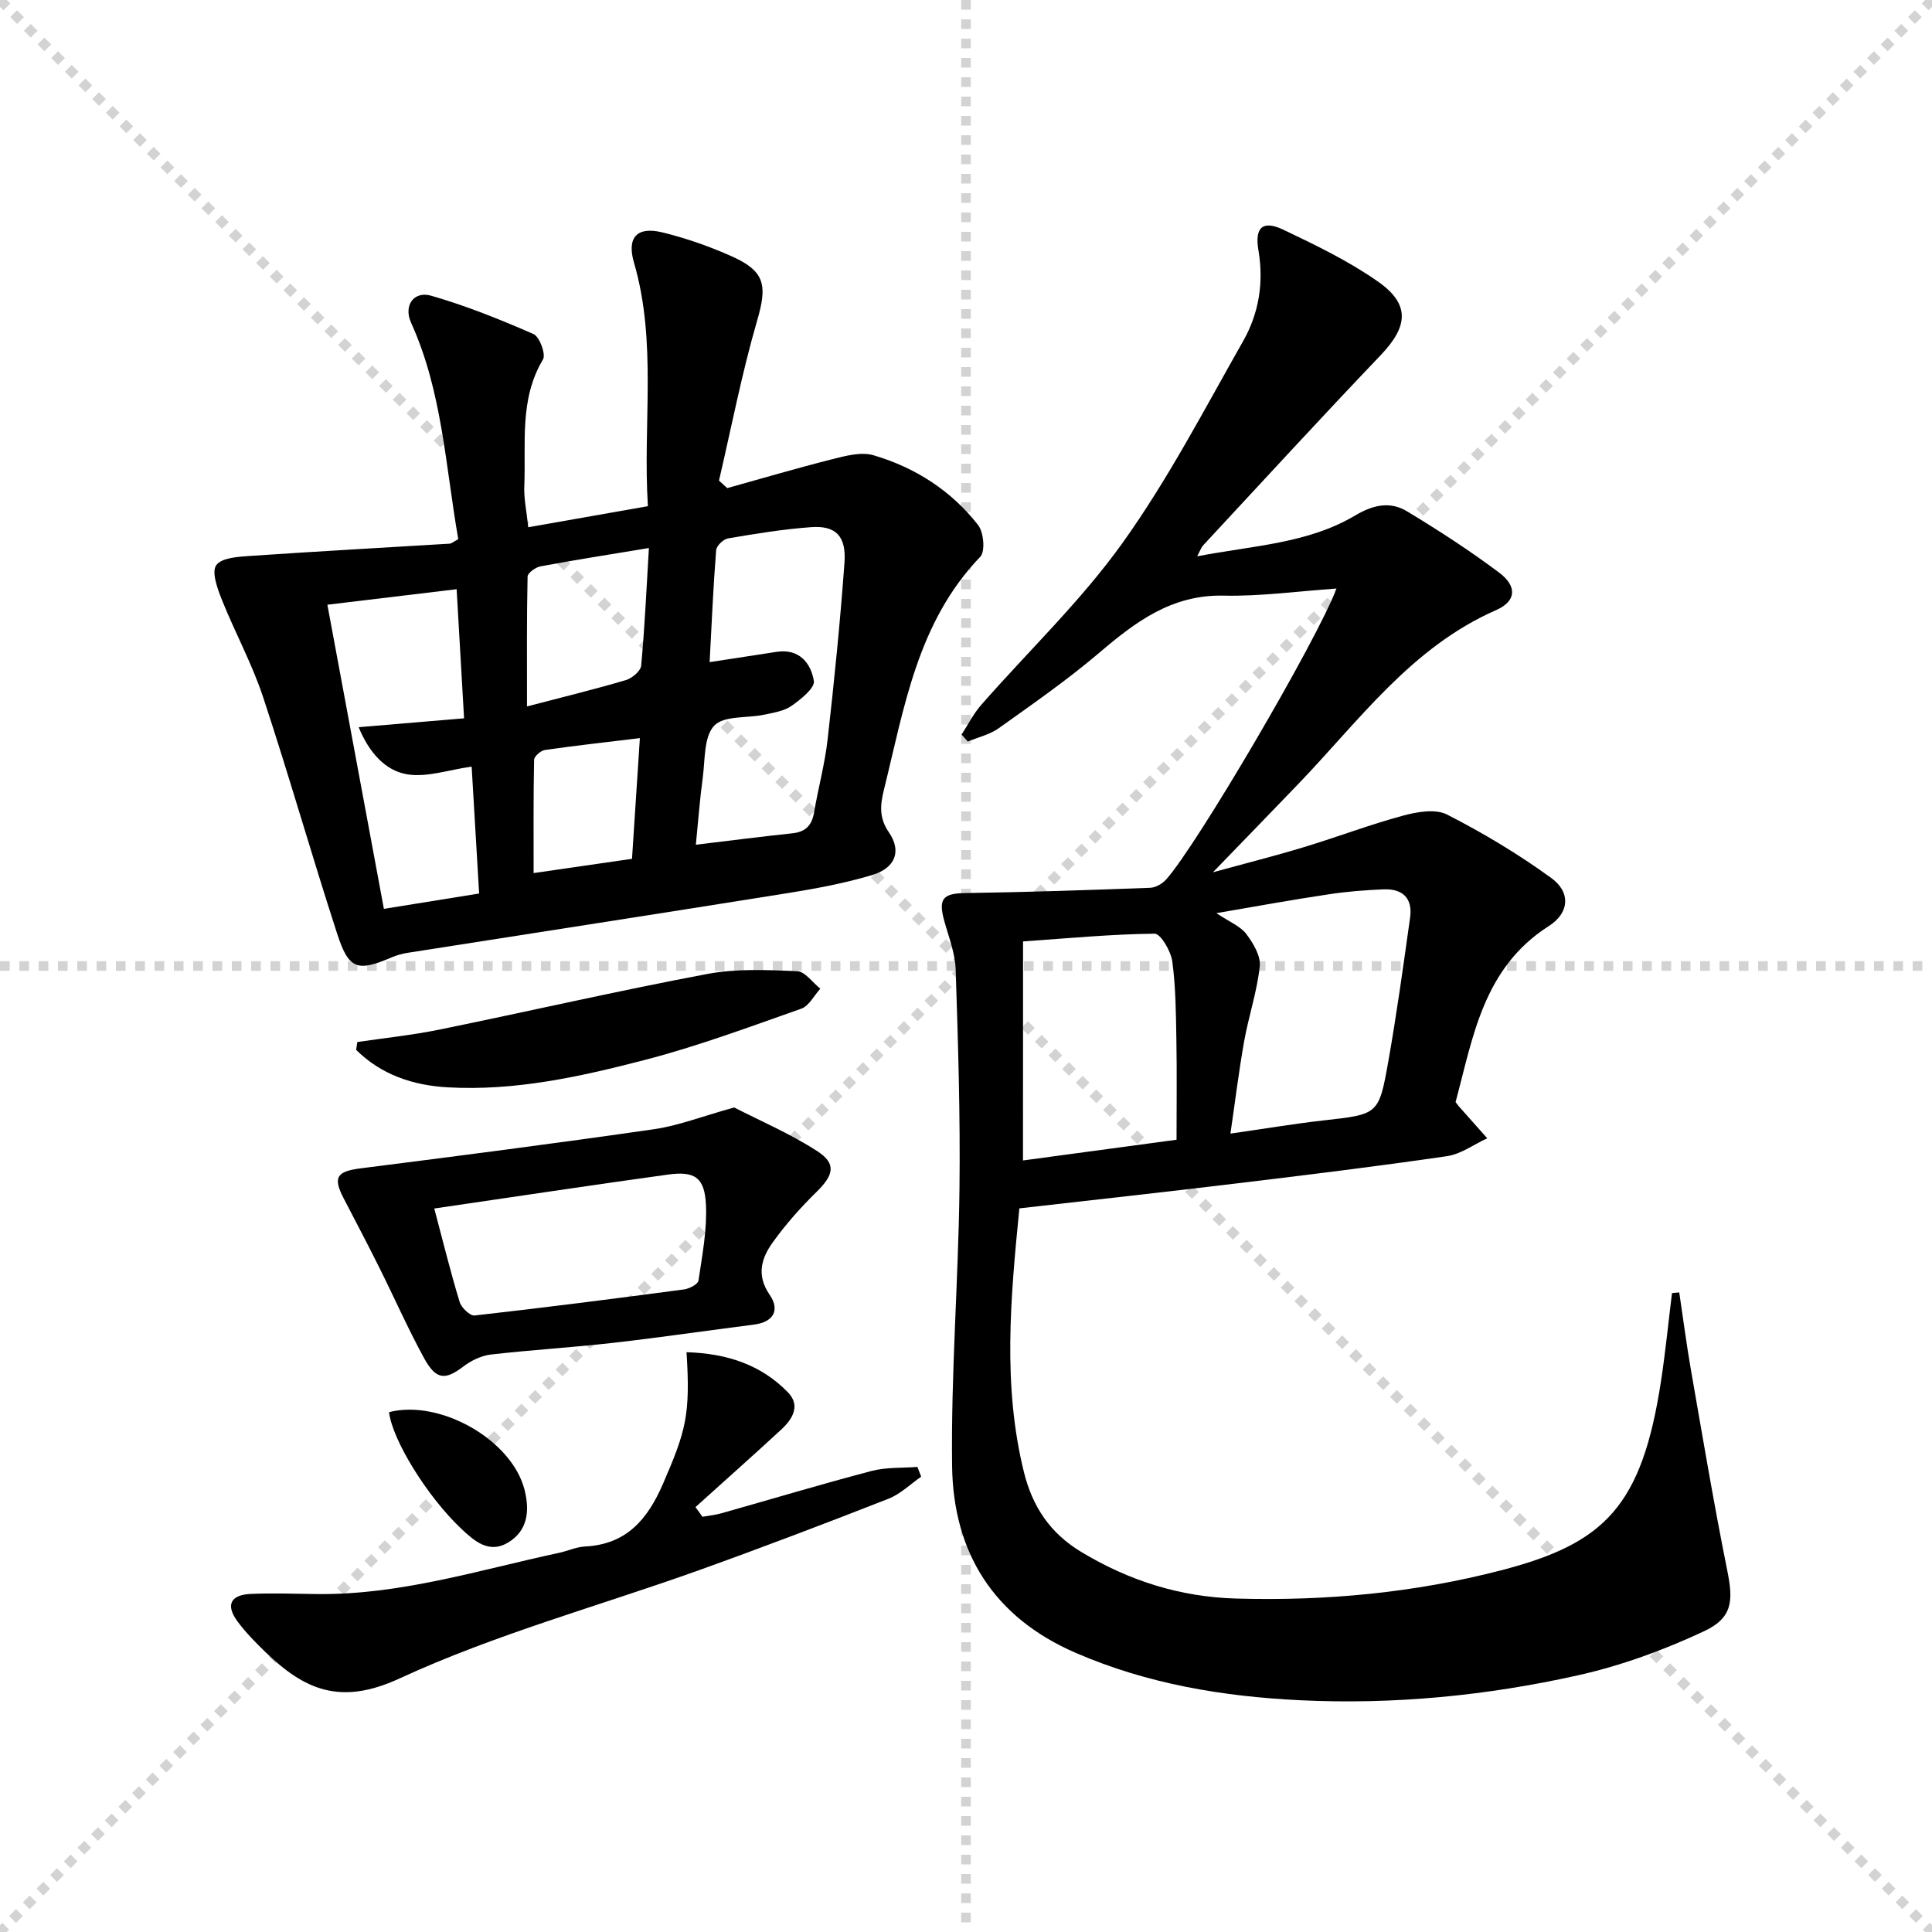
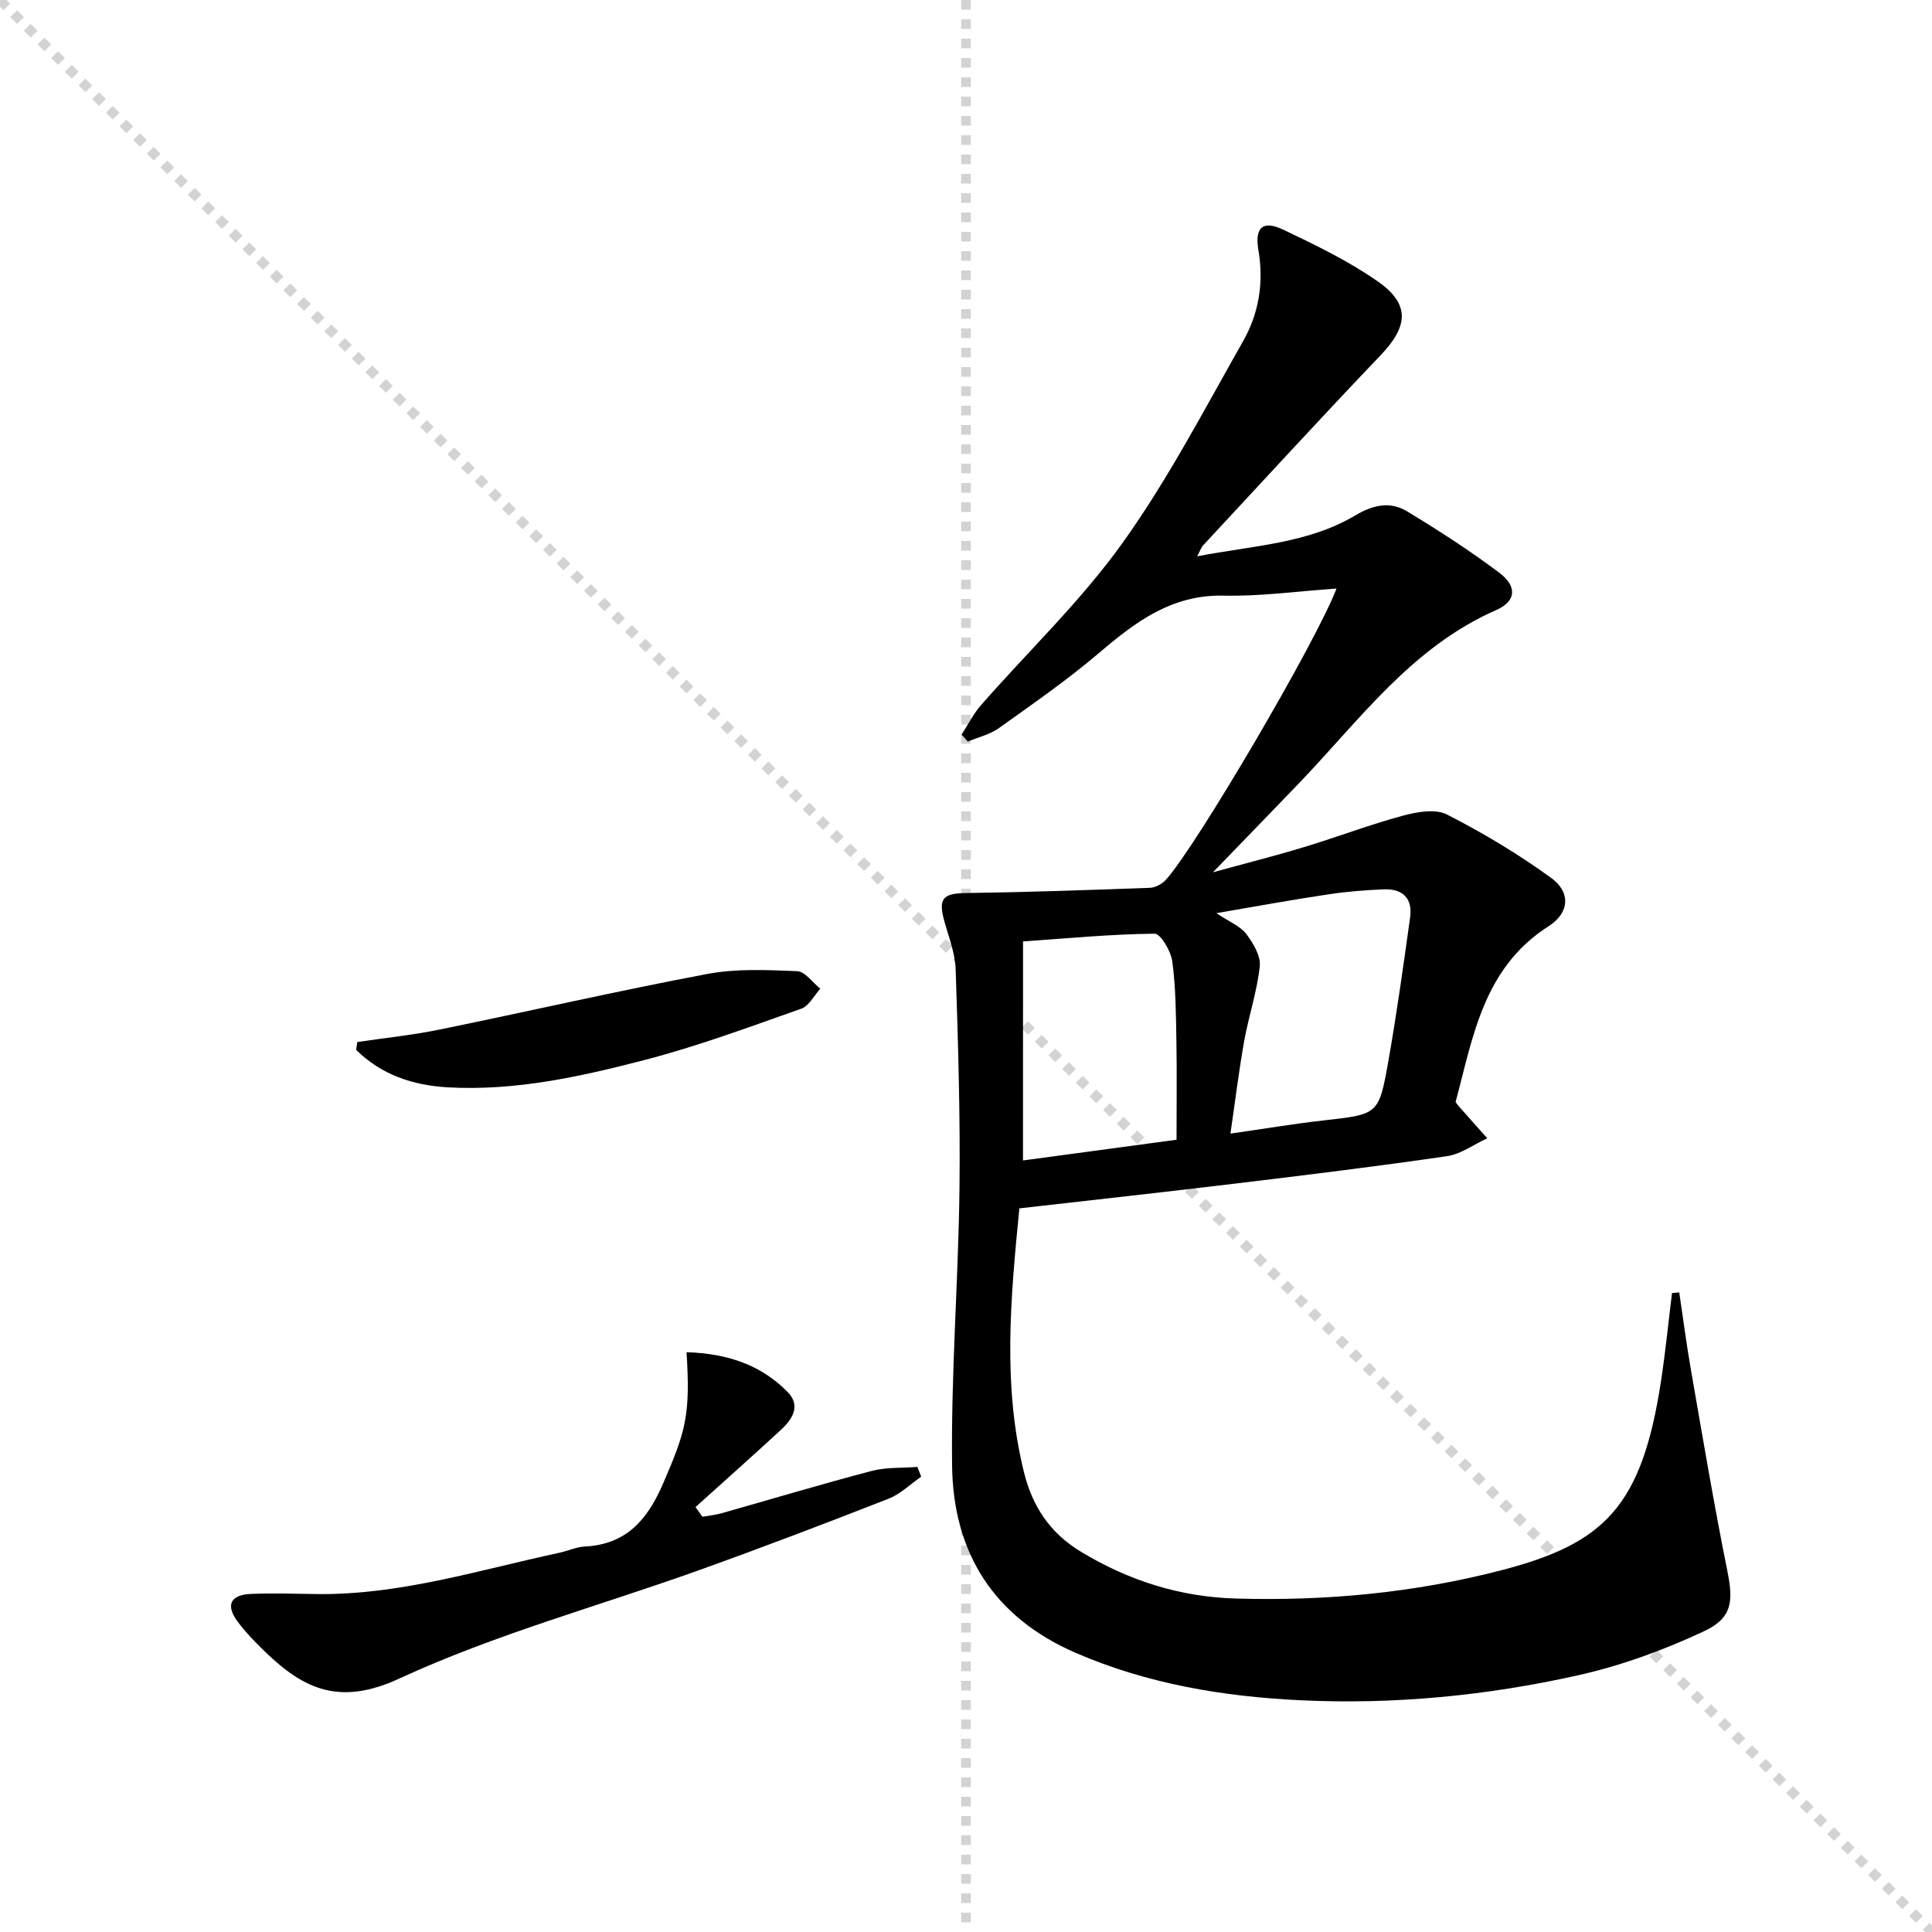
<svg xmlns="http://www.w3.org/2000/svg" enable-background="new 0 0 400 400" viewBox="0 0 400 400">
  <g stroke="lightgray" stroke-dasharray="1,1" stroke-width="1" transform="scale(2, 2)">
    <line x1="0" y1="0" x2="200" y2="200" />
-     <line x1="200" y1="0" x2="0" y2="200" />
    <line x1="100" y1="0" x2="100" y2="200" />
-     <line x1="0" y1="100" x2="200" y2="100" />
  </g>
  <g fill="#010000">
    <path d="m211.05 250.18c-1.84 18.66-3.49 36.68.95 54.63 1.76 7.1 5.39 12.6 11.84 16.49 9.92 5.98 20.47 9.33 32.05 9.66 18.57.54 36.91-1.18 54.89-5.84 21.43-5.56 29.15-13.18 33.12-39.22.92-6.03 1.52-12.12 2.27-18.18.5-.05 1-.09 1.5-.14.8 5.33 1.48 10.67 2.41 15.98 2.42 13.88 4.75 27.78 7.53 41.59 1.26 6.26 1.15 9.79-4.81 12.58-8.32 3.9-17.16 7.13-26.12 9.13-18.86 4.21-38.09 6.09-57.45 5.16-15.99-.77-31.63-3.37-46.49-9.8-17.05-7.37-25.4-20.82-25.62-38.74-.24-19.11 1.3-38.24 1.53-57.37.18-15.13-.29-30.27-.79-45.4-.11-3.4-1.46-6.77-2.38-10.12-1.25-4.55-.21-5.62 4.36-5.69 12.76-.18 25.52-.62 38.28-1.09 1.14-.04 2.52-.84 3.31-1.71 6.31-7.01 31.17-49.37 35.28-60.25-8.09.56-15.73 1.64-23.36 1.47-10.76-.24-18.25 5.43-25.82 11.88-6.58 5.59-13.71 10.54-20.75 15.57-1.85 1.32-4.26 1.86-6.41 2.76-.43-.48-.86-.97-1.29-1.45 1.35-2.06 2.47-4.32 4.08-6.15 9.76-11.14 20.61-21.47 29.19-33.44 9.44-13.17 16.99-27.72 25.03-41.87 3.25-5.73 4.31-12.1 3.16-18.83-.81-4.75.94-6.24 5.14-4.24 6.72 3.2 13.52 6.48 19.59 10.73 6.74 4.71 6.28 9.29.58 15.26-12.41 13-24.56 26.25-36.8 39.42-.31.34-.46.83-1.19 2.22 11.6-2.24 22.9-2.62 32.74-8.47 3.74-2.22 7.24-2.95 10.74-.83 6.53 3.95 12.96 8.11 19.06 12.69 3.75 2.82 3.55 5.91-.66 7.75-17.52 7.69-28.31 22.85-40.94 35.99-5.63 5.86-11.29 11.69-17.68 18.29 6.77-1.86 12.89-3.4 18.91-5.23 6.83-2.07 13.52-4.63 20.41-6.49 2.91-.79 6.74-1.47 9.15-.24 7.48 3.82 14.77 8.19 21.57 13.13 4.07 2.95 3.8 7.22-.51 9.97-13.61 8.69-15.67 23.03-19.29 36.43.43.57.53.7.63.83 1.98 2.22 3.95 4.45 5.93 6.67-2.77 1.27-5.43 3.27-8.32 3.7-14.45 2.11-28.95 3.88-43.46 5.63-14.82 1.79-29.67 3.42-45.09 5.18zm40.79-61.12c2.77 1.85 4.97 2.7 6.18 4.3 1.44 1.9 3.03 4.55 2.8 6.69-.55 5.23-2.3 10.31-3.23 15.52-1.11 6.22-1.87 12.5-2.84 19.13 7.15-1.02 13.2-2.05 19.29-2.73 11.24-1.27 11.43-1.15 13.37-12.07 1.76-9.94 3.14-19.96 4.54-29.96.56-4.01-1.61-5.98-5.5-5.81-3.8.16-7.62.45-11.37 1.03-7.43 1.1-14.82 2.46-23.24 3.9zm-40.04 51.2c10.42-1.4 20.99-2.83 31.79-4.29 0-7.26.09-13.9-.03-20.54-.1-5.47-.12-10.98-.85-16.38-.29-2.13-2.41-5.75-3.66-5.74-8.87.09-17.73.94-27.24 1.6-.01 15.5-.01 30.21-.01 45.35z" />
-     <path d="m94.88 111.63c-2.67-15.27-3.33-30.63-9.77-44.81-1.61-3.55.56-6.62 4.14-5.6 7.25 2.08 14.3 4.92 21.22 7.95 1.25.55 2.58 4.19 1.95 5.25-4.95 8.28-3.5 17.38-3.87 26.22-.11 2.6.48 5.23.82 8.52 8.23-1.45 16.28-2.87 24.77-4.36-1.08-17.03 1.94-33.89-2.88-50.42-1.52-5.21.6-7.55 5.86-6.27 4.96 1.21 9.87 2.93 14.53 5.03 6.84 3.08 7.18 6.08 5.12 13.19-3.17 10.9-5.33 22.1-7.91 33.17.57.52 1.14 1.04 1.71 1.56 7.2-2 14.36-4.13 21.6-5.95 2.82-.71 6.09-1.62 8.69-.85 8.62 2.53 16.08 7.32 21.64 14.44 1.17 1.49 1.52 5.47.45 6.58-12.99 13.51-15.71 31.12-19.93 48.18-.79 3.2-1.06 5.85 1.02 8.87 2.67 3.88 1.35 7.39-3.49 8.84-5.85 1.75-11.93 2.86-17.97 3.82-26.05 4.17-52.12 8.19-78.18 12.28-1.14.18-2.29.5-3.35.96-7.07 3.01-8.84 2.52-11.26-4.96-5.28-16.25-9.95-32.7-15.31-48.92-2.28-6.9-5.82-13.37-8.53-20.14-.92-2.3-2.19-5.76-1.18-7.19 1.11-1.57 4.64-1.76 7.16-1.93 13.72-.94 27.45-1.69 41.17-2.53.45-.05.87-.45 1.78-.93zm52.04 25.46c5.13-.79 9.52-1.48 13.91-2.14 4.67-.7 7.07 2.38 7.67 6.03.24 1.47-2.7 3.81-4.62 5.16-1.54 1.08-3.69 1.41-5.62 1.82-3.56.76-8.4.16-10.4 2.29-2.17 2.32-1.86 7.08-2.37 10.81-.61 4.5-.94 9.03-1.42 13.83 7.21-.86 13.61-1.69 20.02-2.37 2.7-.29 4-1.64 4.45-4.29.86-5.06 2.24-10.06 2.81-15.15 1.38-12.18 2.61-24.39 3.49-36.61.39-5.5-1.82-7.69-6.89-7.33-5.77.41-11.51 1.36-17.22 2.33-.96.16-2.39 1.53-2.46 2.43-.6 7.57-.92 15.14-1.35 23.19zm-49.27 21.63c-4.8.66-9.36 2.31-13.48 1.57-4.42-.79-7.76-4.47-9.91-9.73 7.57-.64 14.4-1.21 21.82-1.84-.52-9.02-1.02-17.69-1.54-26.73-9.09 1.09-17.67 2.12-26.76 3.21 3.99 21.51 7.82 42.09 11.7 62.97 7.19-1.16 13.3-2.15 19.72-3.18-.53-9.06-1.03-17.46-1.55-26.27zm36.7-45.26c-8.11 1.34-15.3 2.47-22.45 3.8-1.03.19-2.66 1.37-2.67 2.12-.19 8.71-.12 17.42-.12 26.88 7.43-1.94 13.99-3.54 20.46-5.45 1.29-.38 3.08-1.88 3.18-3 .73-7.9 1.09-15.83 1.6-24.35zm-3.5 64.35c.56-8.52 1.08-16.51 1.63-24.99-6.93.84-13.32 1.54-19.68 2.46-.85.12-2.21 1.32-2.22 2.04-.16 7.7-.1 15.4-.1 23.44 7.23-1.05 13.59-1.96 20.37-2.95z" />
    <path d="m142.14 279.96c8.32.25 15.37 2.56 20.95 8.26 2.75 2.81.98 5.61-1.38 7.79-5.85 5.4-11.81 10.68-17.72 16.02.48.67.97 1.33 1.45 2 1.3-.23 2.64-.36 3.91-.72 10.37-2.93 20.7-6.03 31.12-8.77 3.02-.79 6.3-.58 9.47-.83.26.67.52 1.35.78 2.02-2.24 1.55-4.28 3.59-6.75 4.56-12.96 5.08-25.98 10.04-39.08 14.74-20.77 7.45-42.26 13.28-62.2 22.49-12.27 5.67-19.71 2.29-27.75-5.49-2.03-1.96-4.03-4-5.71-6.25-2.58-3.46-1.55-5.61 2.78-5.78 4.44-.18 8.89-.04 13.34.03 17.34.26 33.75-4.96 50.43-8.54 1.78-.38 3.52-1.21 5.31-1.3 8.62-.44 12.97-5.58 16.2-13.04 4.69-10.86 5.68-14.14 4.85-27.19z" />
-     <path d="m152 229.29c5.09 2.62 11.46 5.34 17.2 9.04 4.03 2.6 3.4 4.97-.14 8.44-3.28 3.21-6.37 6.69-9.05 10.42-2.35 3.27-3.48 6.78-.66 10.88 2.16 3.14.85 5.66-3.29 6.18-9.71 1.23-19.4 2.67-29.12 3.77-8.42.96-16.88 1.45-25.3 2.42-1.98.23-4.08 1.24-5.68 2.46-3.81 2.9-5.69 2.83-8.21-1.8-3.34-6.13-6.16-12.53-9.28-18.78-2.37-4.76-4.85-9.46-7.3-14.18-2.32-4.44-1.43-5.63 3.59-6.26 20.24-2.56 40.47-5.18 60.66-8.09 5.01-.72 9.87-2.64 16.58-4.5zm-62.09 20.92c1.84 6.94 3.38 13.19 5.25 19.34.36 1.19 2.15 2.91 3.1 2.81 14.48-1.63 28.93-3.48 43.37-5.4 1.1-.15 2.86-1.06 2.98-1.82.77-5.21 1.8-10.5 1.55-15.7-.27-5.66-2.32-7.02-7.83-6.26-15.9 2.19-31.76 4.6-48.42 7.03z" />
    <path d="m73.98 215.74c5.68-.84 11.41-1.43 17.03-2.58 18.49-3.78 36.89-8.02 55.42-11.51 6.03-1.14 12.4-.83 18.6-.58 1.65.07 3.21 2.36 4.81 3.63-1.3 1.42-2.35 3.58-3.95 4.14-10.74 3.78-21.46 7.78-32.47 10.63-13.3 3.45-26.8 6.44-40.73 5.65-7.25-.41-13.78-2.63-18.96-7.76.08-.54.16-1.08.25-1.62z" />
-     <path d="m80.55 292.37c10.57-2.71 25.4 5.73 28.04 16.04 1.11 4.33.72 8.54-3.47 11-3.91 2.3-6.91-.35-9.64-2.92-7.01-6.62-14.26-18.34-14.93-24.12z" />
  </g>
</svg>